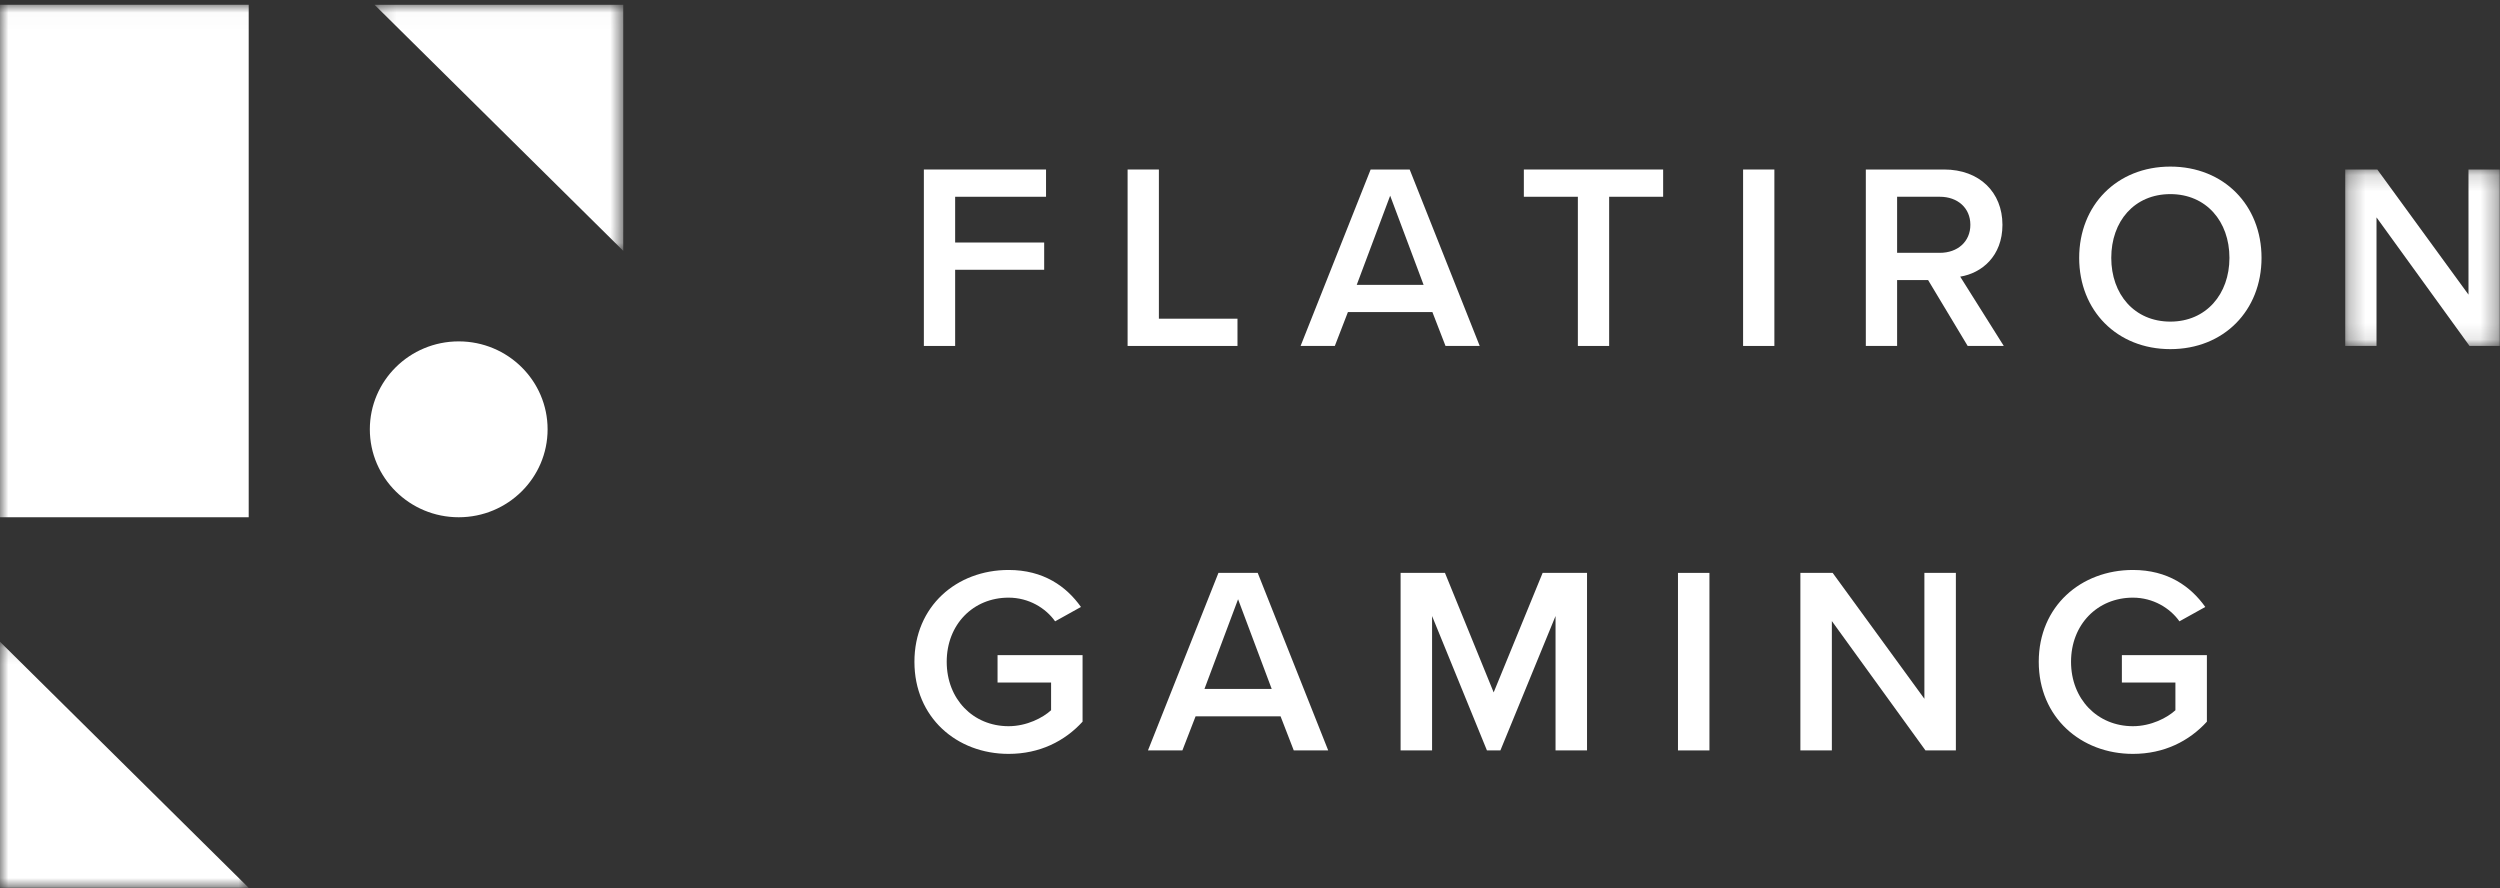
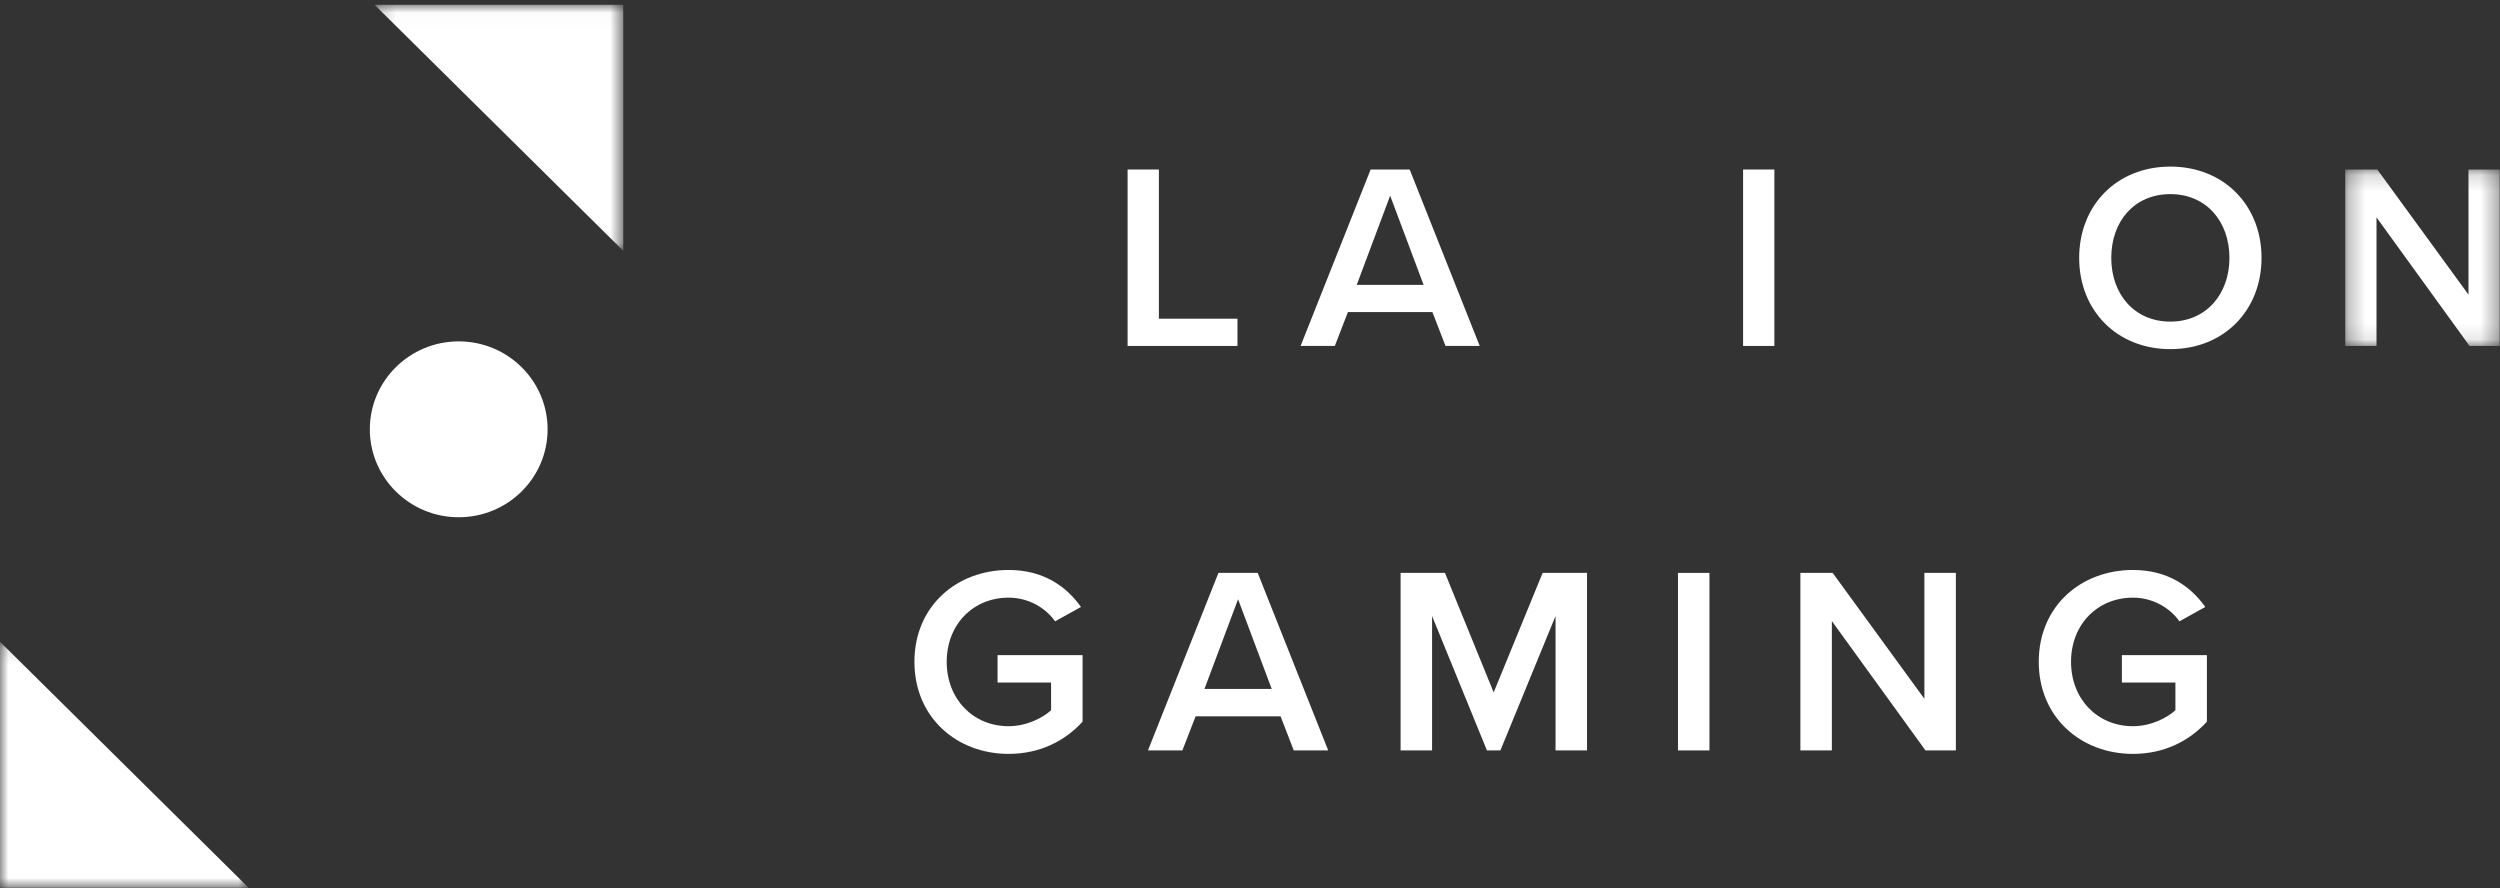
<svg xmlns="http://www.w3.org/2000/svg" xmlns:xlink="http://www.w3.org/1999/xlink" width="152px" height="54px" viewBox="0 0 152 54" version="1.1">
  <rect x="0" y="0" width="152" height="54" fill="#333333" stroke="none" />
  <title>Logo</title>
  <defs>
    <polygon id="path-1" points="0.273 0.165 9.668 0.165 9.668 10.893 0.273 10.893" />
    <polygon id="path-3" points="0.177 0.02 15.299 0.02 15.299 14.981 0.177 14.981" />
    <polygon id="path-5" points="8.8030888e-05 0.136 15.121 0.136 15.121 15.097 8.8030888e-05 15.097" />
    <polygon id="path-7" points="0 53.71 151.985 53.71 151.985 0.02 0 0.02" />
  </defs>
  <g id="Design" stroke="none" stroke-width="1" fill="none" fill-rule="evenodd">
    <g id="Home" transform="translate(-38, -39)">
      <g id="Above-the-Fold" transform="translate(-25, 39.27)">
        <g id="Logo" transform="translate(63, 0)">
-           <polygon id="Fill-1" fill="#FFFFFF" points="56.171 10.036 63.599 10.036 63.599 11.693 58.073 11.693 58.073 14.475 63.486 14.475 63.486 16.132 58.073 16.132 58.073 20.764 56.171 20.764" />
          <polygon id="Fill-2" fill="#FFFFFF" points="68.558 10.036 70.46 10.036 70.46 19.107 75.239 19.107 75.239 20.764 68.558 20.764" />
          <path d="M82.49,17.048 L86.554,17.048 L84.522,11.628 L82.49,17.048 Z M87.09,18.705 L81.953,18.705 L81.157,20.764 L79.076,20.764 L83.335,10.036 L85.708,10.036 L89.967,20.764 L87.887,20.764 L87.09,18.705 Z" id="Fill-3" fill="#FFFFFF" />
-           <polygon id="Fill-4" fill="#FFFFFF" points="95.934 11.693 92.65 11.693 92.65 10.036 101.119 10.036 101.119 11.693 97.836 11.693 97.836 20.764 95.934 20.764" />
          <polygon id="Fill-5" fill="#FFFFFF" points="105.98 20.764 107.882 20.764 107.882 10.036 105.98 10.036" />
          <g id="Group-28">
-             <path d="M117.945,11.693 L115.344,11.693 L115.344,15.102 L117.945,15.102 C119.017,15.102 119.798,14.427 119.798,13.398 C119.798,12.368 119.017,11.693 117.945,11.693 L117.945,11.693 Z M117.229,16.759 L115.344,16.759 L115.344,20.764 L113.442,20.764 L113.442,10.036 L118.205,10.036 C120.35,10.036 121.749,11.419 121.749,13.398 C121.749,15.311 120.481,16.341 119.18,16.55 L121.83,20.764 L119.635,20.764 L117.229,16.759 Z" id="Fill-6" fill="#FFFFFF" />
            <path d="M131.958,11.532 C129.763,11.532 128.365,13.189 128.365,15.408 C128.365,17.611 129.763,19.284 131.958,19.284 C134.136,19.284 135.55,17.611 135.55,15.408 C135.55,13.189 134.136,11.532 131.958,11.532 M131.958,9.859 C135.209,9.859 137.501,12.208 137.501,15.408 C137.501,18.609 135.209,20.957 131.958,20.957 C128.707,20.957 126.414,18.609 126.414,15.408 C126.414,12.208 128.707,9.859 131.958,9.859" id="Fill-8" fill="#FFFFFF" />
            <g id="Group-12" transform="translate(142.317, 9.871)">
              <mask id="mask-2" fill="white">
                <use xlink:href="#path-1" />
              </mask>
              <g id="Clip-11" />
              <polygon id="Fill-10" fill="#FFFFFF" mask="url(#mask-2)" points="2.175 3.076 2.175 10.893 0.273 10.893 0.273 0.165 2.223 0.165 7.767 7.773 7.767 0.165 9.668 0.165 9.668 10.893 7.832 10.893" />
            </g>
            <g id="Group-15" transform="translate(22.595, 0)">
              <mask id="mask-4" fill="white">
                <use xlink:href="#path-3" />
              </mask>
              <g id="Clip-14" />
              <polygon id="Fill-13" fill="#FFFFFF" mask="url(#mask-4)" points="0.177 0.02 15.299 0.02 15.299 14.981" />
            </g>
            <g id="Group-18" transform="translate(0, 38.613)">
              <mask id="mask-6" fill="white">
                <use xlink:href="#path-5" />
              </mask>
              <g id="Clip-17" />
              <polygon id="Fill-16" fill="#FFFFFF" mask="url(#mask-6)" points="15.121 15.097 8.8030888e-05 15.097 8.8030888e-05 0.136" />
            </g>
            <mask id="mask-8" fill="white">
              <use xlink:href="#path-7" />
            </mask>
            <g id="Clip-20" />
-             <polygon id="Fill-19" fill="#FFFFFF" mask="url(#mask-8)" points="0 31.179 15.121 31.179 15.121 0.02 0 0.02" />
            <path d="M33.294,25.833 C33.294,22.88 30.875,20.486 27.89,20.486 C24.906,20.486 22.486,22.88 22.486,25.833 C22.486,28.785 24.906,31.179 27.89,31.179 C30.875,31.179 33.294,28.785 33.294,25.833" id="Fill-21" fill="#FFFFFF" mask="url(#mask-8)" />
            <path d="M61.322,34.384 C63.448,34.384 64.838,35.387 65.722,36.633 L64.151,37.507 C63.579,36.698 62.549,36.067 61.322,36.067 C59.163,36.067 57.56,37.702 57.56,39.967 C57.56,42.233 59.163,43.883 61.322,43.883 C62.434,43.883 63.415,43.365 63.906,42.912 L63.906,41.229 L60.651,41.229 L60.651,39.563 L65.82,39.563 L65.82,43.608 C64.74,44.79 63.219,45.566 61.322,45.566 C58.165,45.566 55.597,43.349 55.597,39.967 C55.597,36.585 58.165,34.384 61.322,34.384" id="Fill-22" fill="#FFFFFF" mask="url(#mask-8)" />
            <path d="M73.231,41.618 L77.32,41.618 L75.275,36.164 L73.231,41.618 Z M77.859,43.284 L72.691,43.284 L71.889,45.356 L69.796,45.356 L74.081,34.562 L76.469,34.562 L80.755,45.356 L78.661,45.356 L77.859,43.284 Z" id="Fill-23" fill="#FFFFFF" mask="url(#mask-8)" />
            <polygon id="Fill-24" fill="#FFFFFF" mask="url(#mask-8)" points="94.577 37.184 91.224 45.356 90.406 45.356 87.07 37.184 87.07 45.356 85.156 45.356 85.156 34.562 87.854 34.562 90.815 41.828 93.792 34.562 96.491 34.562 96.491 45.356 94.577 45.356" />
            <polygon id="Fill-25" fill="#FFFFFF" mask="url(#mask-8)" points="102.021 45.356 103.934 45.356 103.934 34.562 102.021 34.562" />
            <polygon id="Fill-26" fill="#FFFFFF" mask="url(#mask-8)" points="111.377 37.491 111.377 45.356 109.463 45.356 109.463 34.562 111.426 34.562 117.003 42.216 117.003 34.562 118.917 34.562 118.917 45.356 117.069 45.356" />
            <path d="M129.681,34.384 C131.807,34.384 133.197,35.387 134.081,36.633 L132.51,37.507 C131.938,36.698 130.907,36.067 129.681,36.067 C127.522,36.067 125.919,37.702 125.919,39.967 C125.919,42.233 127.522,43.883 129.681,43.883 C130.793,43.883 131.774,43.365 132.265,42.912 L132.265,41.229 L129.01,41.229 L129.01,39.563 L134.179,39.563 L134.179,43.608 C133.099,44.79 131.578,45.566 129.681,45.566 C126.524,45.566 123.956,43.349 123.956,39.967 C123.956,36.585 126.524,34.384 129.681,34.384" id="Fill-27" fill="#FFFFFF" mask="url(#mask-8)" />
          </g>
        </g>
      </g>
    </g>
  </g>
</svg>